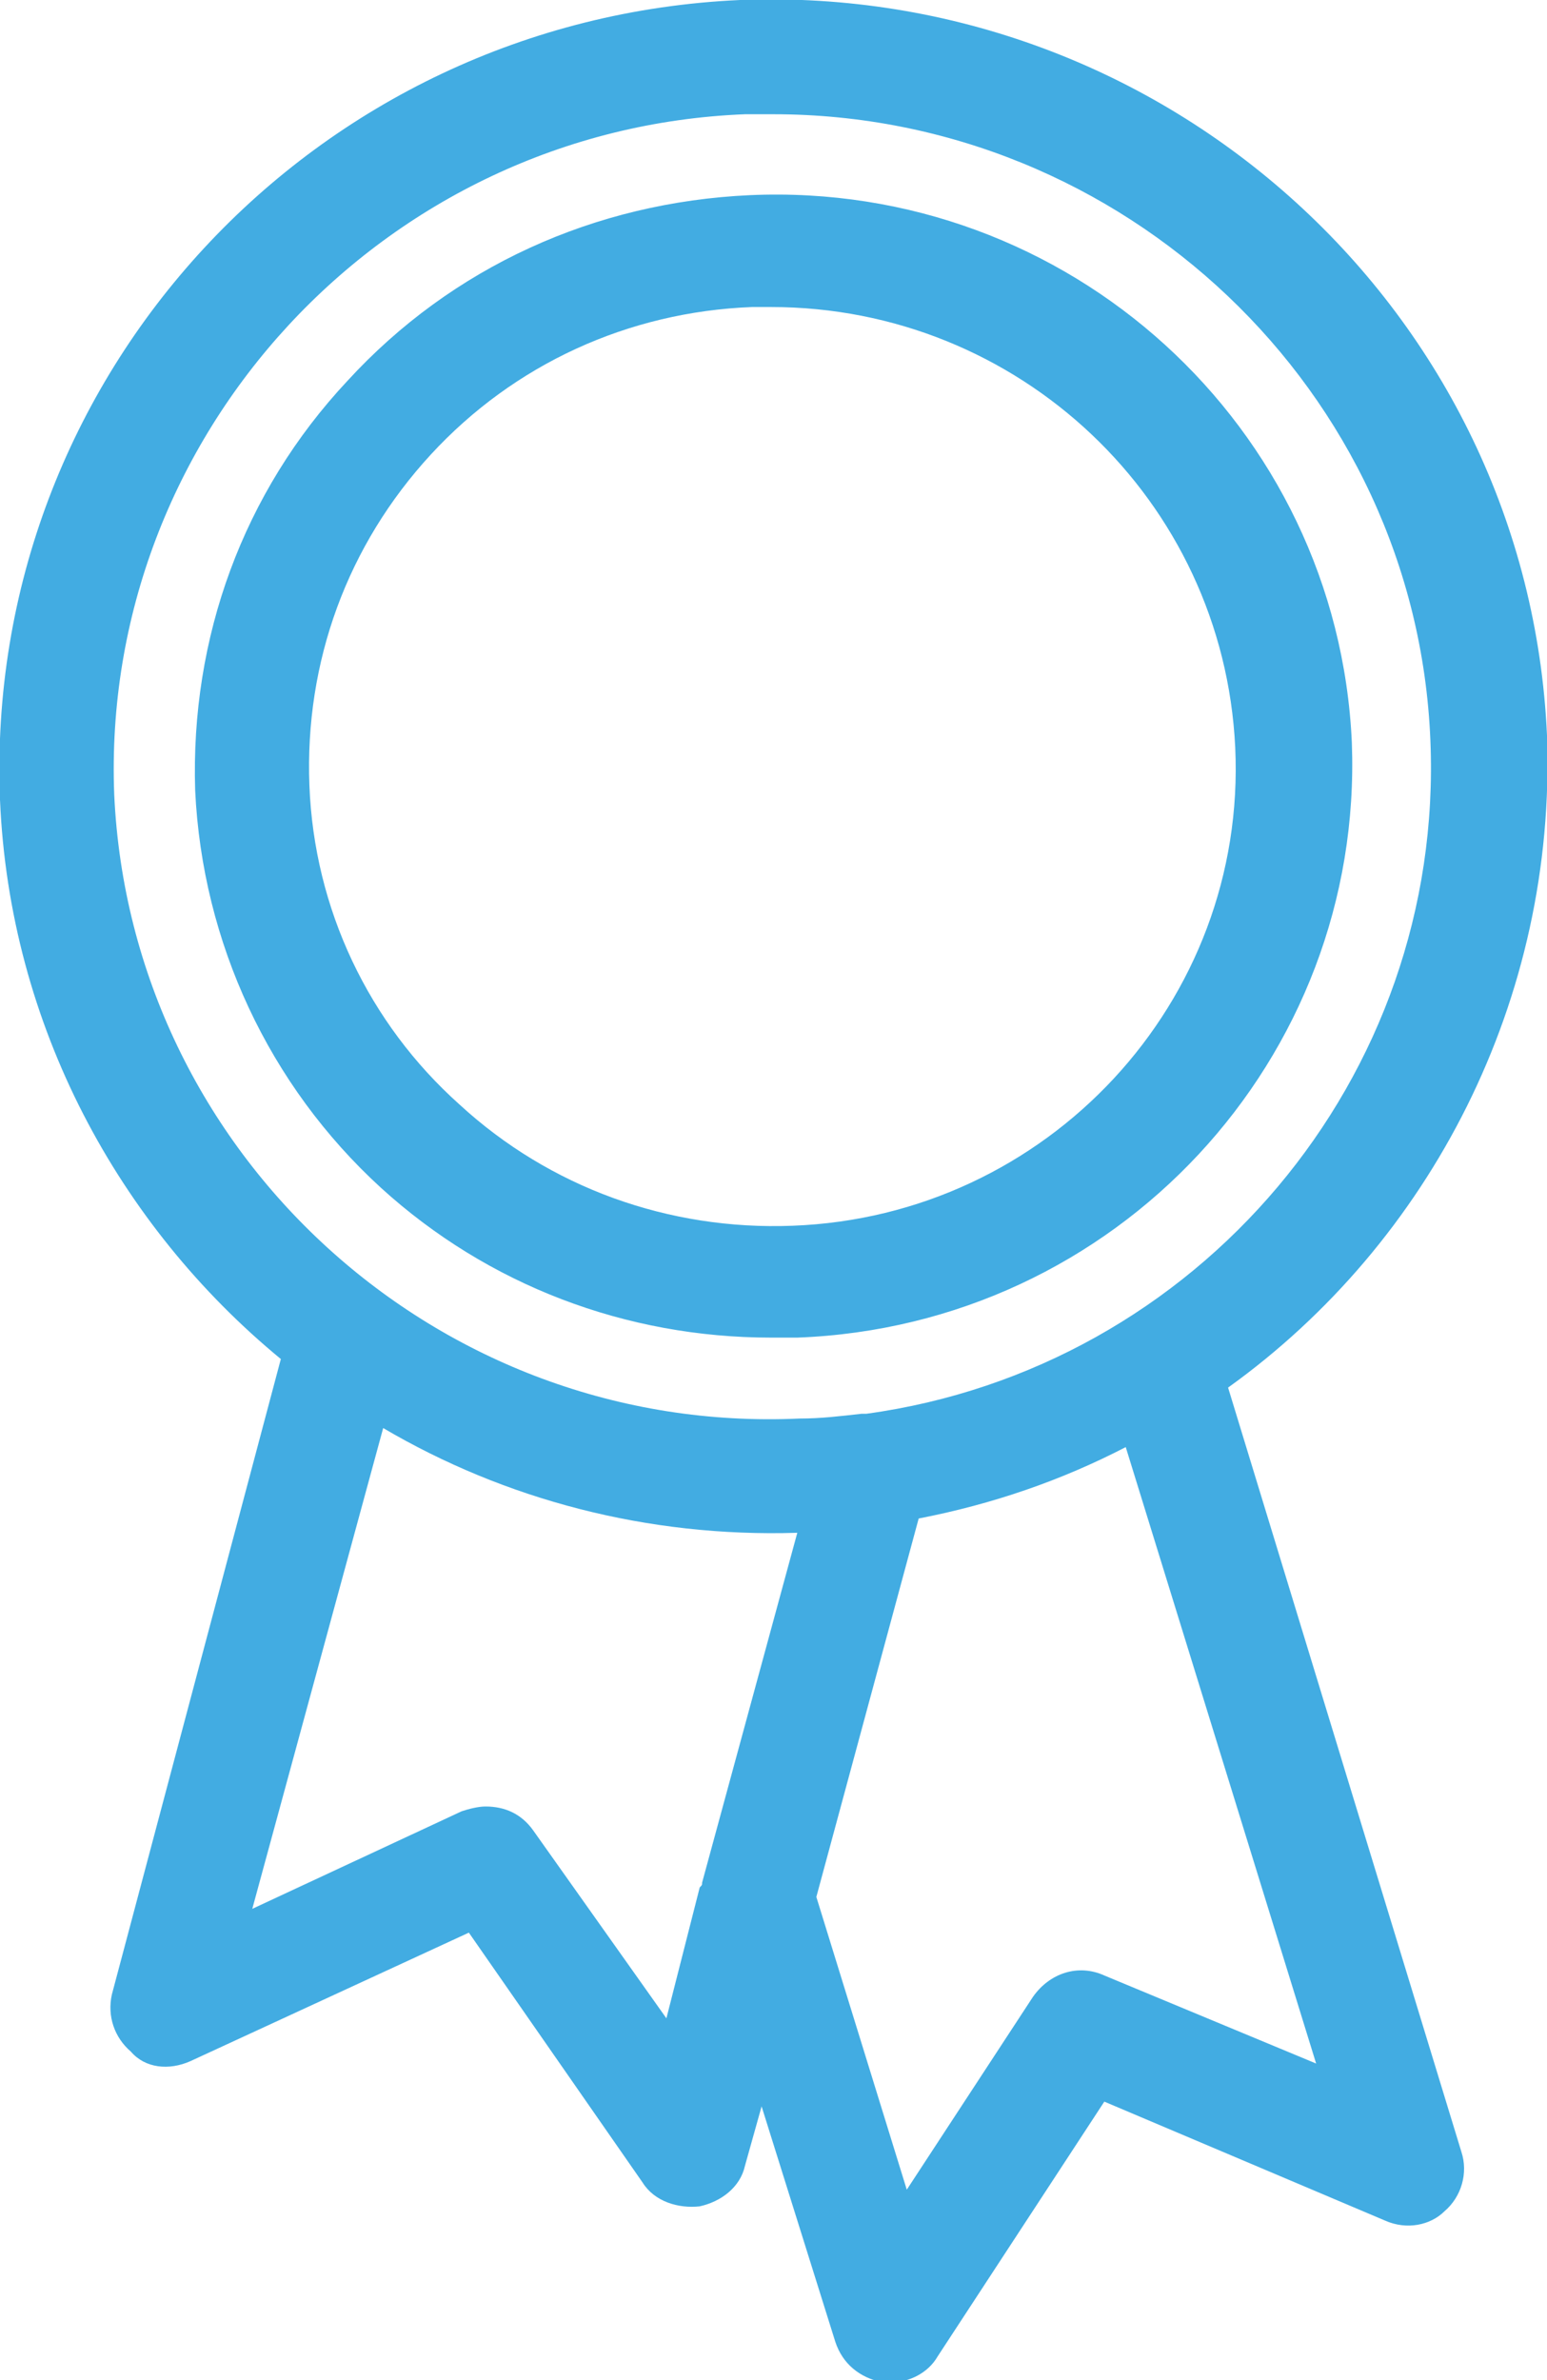
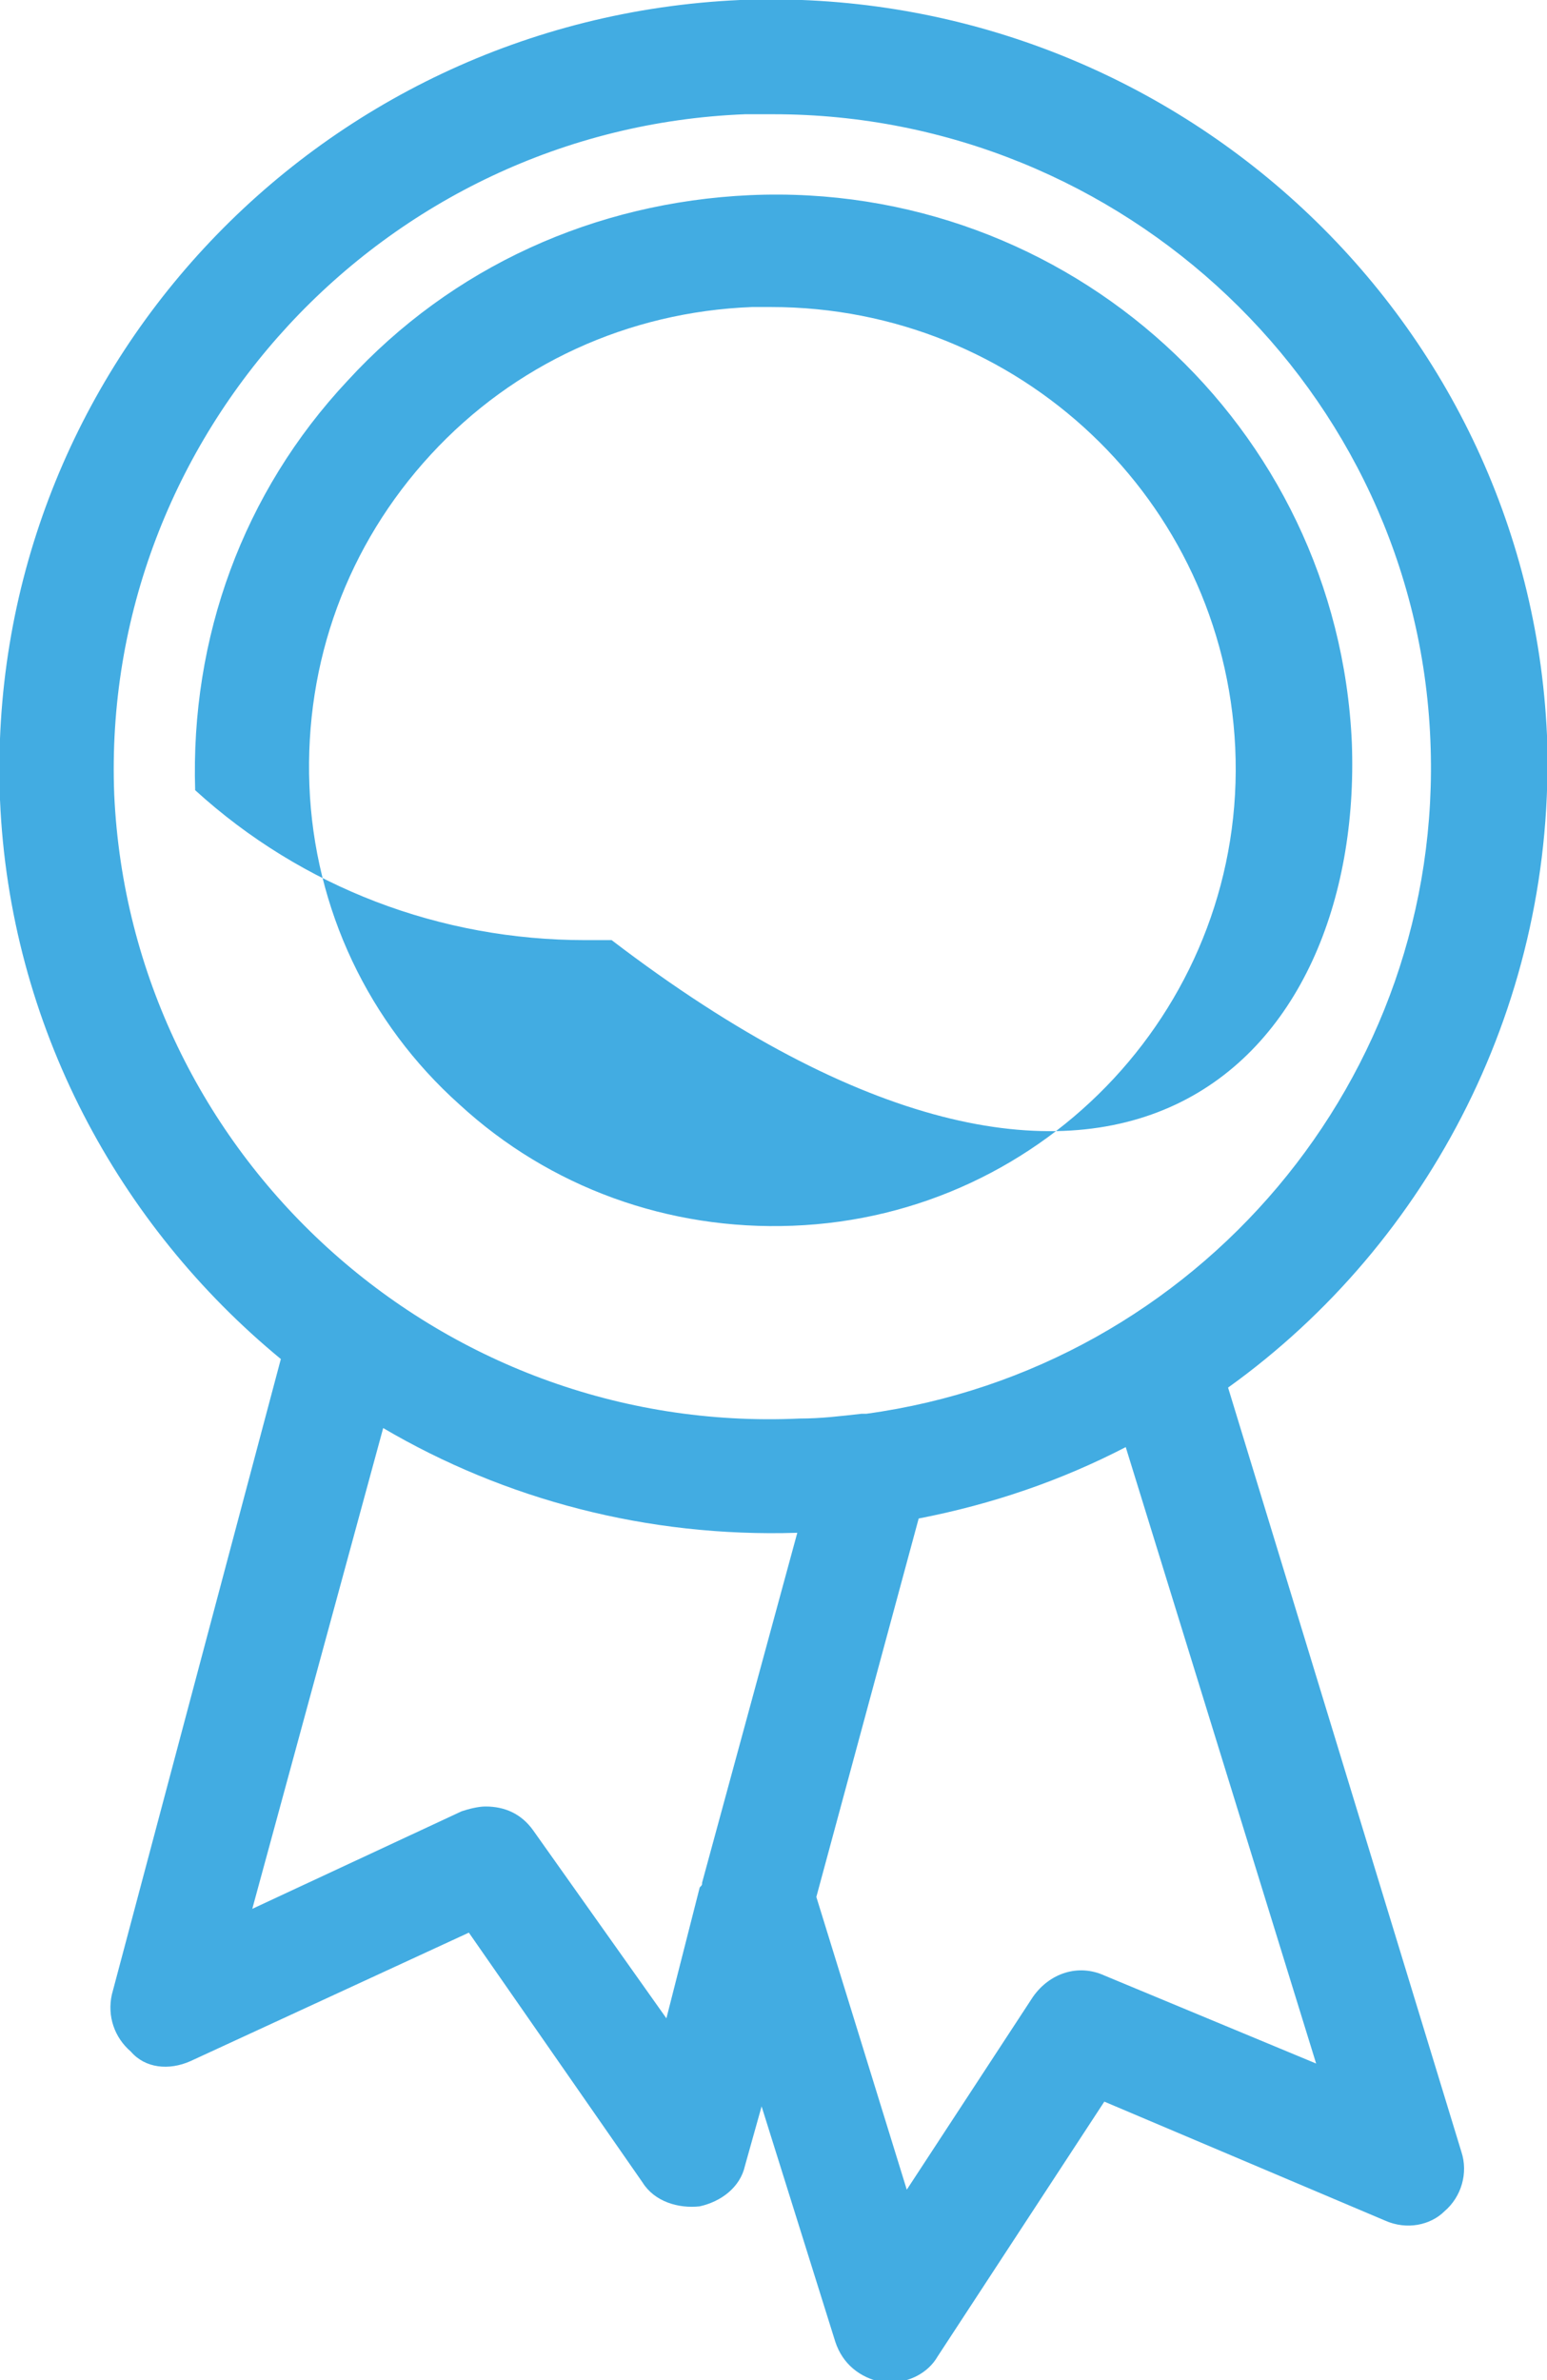
<svg xmlns="http://www.w3.org/2000/svg" version="1.1" id="Calque_1" x="0px" y="0px" width="65px" height="100px" viewBox="0 0 65 100" style="enable-background:new 0 0 65 100;" xml:space="preserve">
  <style type="text/css"> .st0{fill:#42ACE2;} </style>
  <g>
    <g>
-       <path class="st0" d="M56.8,31.2c-0.6-13.3-11.9-23.6-25.3-23c-6.5,0.3-12.5,3-16.9,7.8C10.2,20.7,8,26.8,8.2,33.2 c0.3,6.4,3.1,12.4,7.8,16.7c4.5,4.1,10.3,6.3,16.4,6.3c0.3,0,0.7,0,1.1,0C46.9,55.7,57.3,44.5,56.8,31.2z M33.3,51.5 c-5.2,0.2-10.2-1.6-14-5.1C15.5,43,13.2,38.2,13,33c-0.2-5.2,1.6-10.1,5.1-13.9c3.5-3.8,8.3-6,13.5-6.2c0.3,0,0.6,0,0.8,0 c10.4,0,19,8.1,19.5,18.5C52.4,42.1,44,51.1,33.3,51.5z M51.6,58.3C60.1,52.2,65.4,42,65,30.9v0C64.2,13.1,49-0.7,31.1,0 C13.2,0.8-0.7,15.8,0,33.6c0.4,9.5,5,17.9,11.8,23.5L4.7,83.8c-0.2,0.9,0.1,1.8,0.8,2.4C6.1,86.9,7.1,87,8,86.6l11.7-5.4L27,91.7 c0.5,0.8,1.5,1.1,2.4,1c0.9-0.2,1.7-0.8,1.9-1.7l0.7-2.5l3.1,9.9c0.3,0.9,1,1.5,2,1.7c0.1,0,0.2,0,0.3,0c0.8,0,1.6-0.4,2-1.1 l7-10.7l11.8,5c0.9,0.4,1.9,0.2,2.5-0.4c0.7-0.6,1-1.6,0.7-2.5L51.6,58.3z M29.5,79.1c0,0.1,0,0.1-0.1,0.2L28,84.8l-5.6-7.9 c-0.5-0.7-1.2-1-2-1c-0.3,0-0.7,0.1-1,0.2l-8.8,4.1L16.1,60c5.1,3,11.1,4.6,17.4,4.4L29.5,79.1z M4.8,33.4 C4.2,18.3,16.1,5.4,31.3,4.8c0.4,0,0.8,0,1.2,0c14.7,0,27,11.6,27.6,26.3c0.6,14.2-9.8,26.4-23.7,28.3c-0.1,0-0.1,0-0.2,0 c-0.9,0.1-1.7,0.2-2.6,0.2C18.4,60.3,5.5,48.5,4.8,33.4z M46.4,83c-1.1-0.5-2.3-0.1-3,0.9L38.1,92l-3.8-12.3l4.3-15.9 c3.1-0.6,6-1.6,8.7-3l8,25.9L46.4,83z" />
+       <path class="st0" d="M56.8,31.2c-0.6-13.3-11.9-23.6-25.3-23c-6.5,0.3-12.5,3-16.9,7.8C10.2,20.7,8,26.8,8.2,33.2 c4.5,4.1,10.3,6.3,16.4,6.3c0.3,0,0.7,0,1.1,0C46.9,55.7,57.3,44.5,56.8,31.2z M33.3,51.5 c-5.2,0.2-10.2-1.6-14-5.1C15.5,43,13.2,38.2,13,33c-0.2-5.2,1.6-10.1,5.1-13.9c3.5-3.8,8.3-6,13.5-6.2c0.3,0,0.6,0,0.8,0 c10.4,0,19,8.1,19.5,18.5C52.4,42.1,44,51.1,33.3,51.5z M51.6,58.3C60.1,52.2,65.4,42,65,30.9v0C64.2,13.1,49-0.7,31.1,0 C13.2,0.8-0.7,15.8,0,33.6c0.4,9.5,5,17.9,11.8,23.5L4.7,83.8c-0.2,0.9,0.1,1.8,0.8,2.4C6.1,86.9,7.1,87,8,86.6l11.7-5.4L27,91.7 c0.5,0.8,1.5,1.1,2.4,1c0.9-0.2,1.7-0.8,1.9-1.7l0.7-2.5l3.1,9.9c0.3,0.9,1,1.5,2,1.7c0.1,0,0.2,0,0.3,0c0.8,0,1.6-0.4,2-1.1 l7-10.7l11.8,5c0.9,0.4,1.9,0.2,2.5-0.4c0.7-0.6,1-1.6,0.7-2.5L51.6,58.3z M29.5,79.1c0,0.1,0,0.1-0.1,0.2L28,84.8l-5.6-7.9 c-0.5-0.7-1.2-1-2-1c-0.3,0-0.7,0.1-1,0.2l-8.8,4.1L16.1,60c5.1,3,11.1,4.6,17.4,4.4L29.5,79.1z M4.8,33.4 C4.2,18.3,16.1,5.4,31.3,4.8c0.4,0,0.8,0,1.2,0c14.7,0,27,11.6,27.6,26.3c0.6,14.2-9.8,26.4-23.7,28.3c-0.1,0-0.1,0-0.2,0 c-0.9,0.1-1.7,0.2-2.6,0.2C18.4,60.3,5.5,48.5,4.8,33.4z M46.4,83c-1.1-0.5-2.3-0.1-3,0.9L38.1,92l-3.8-12.3l4.3-15.9 c3.1-0.6,6-1.6,8.7-3l8,25.9L46.4,83z" />
    </g>
  </g>
</svg>